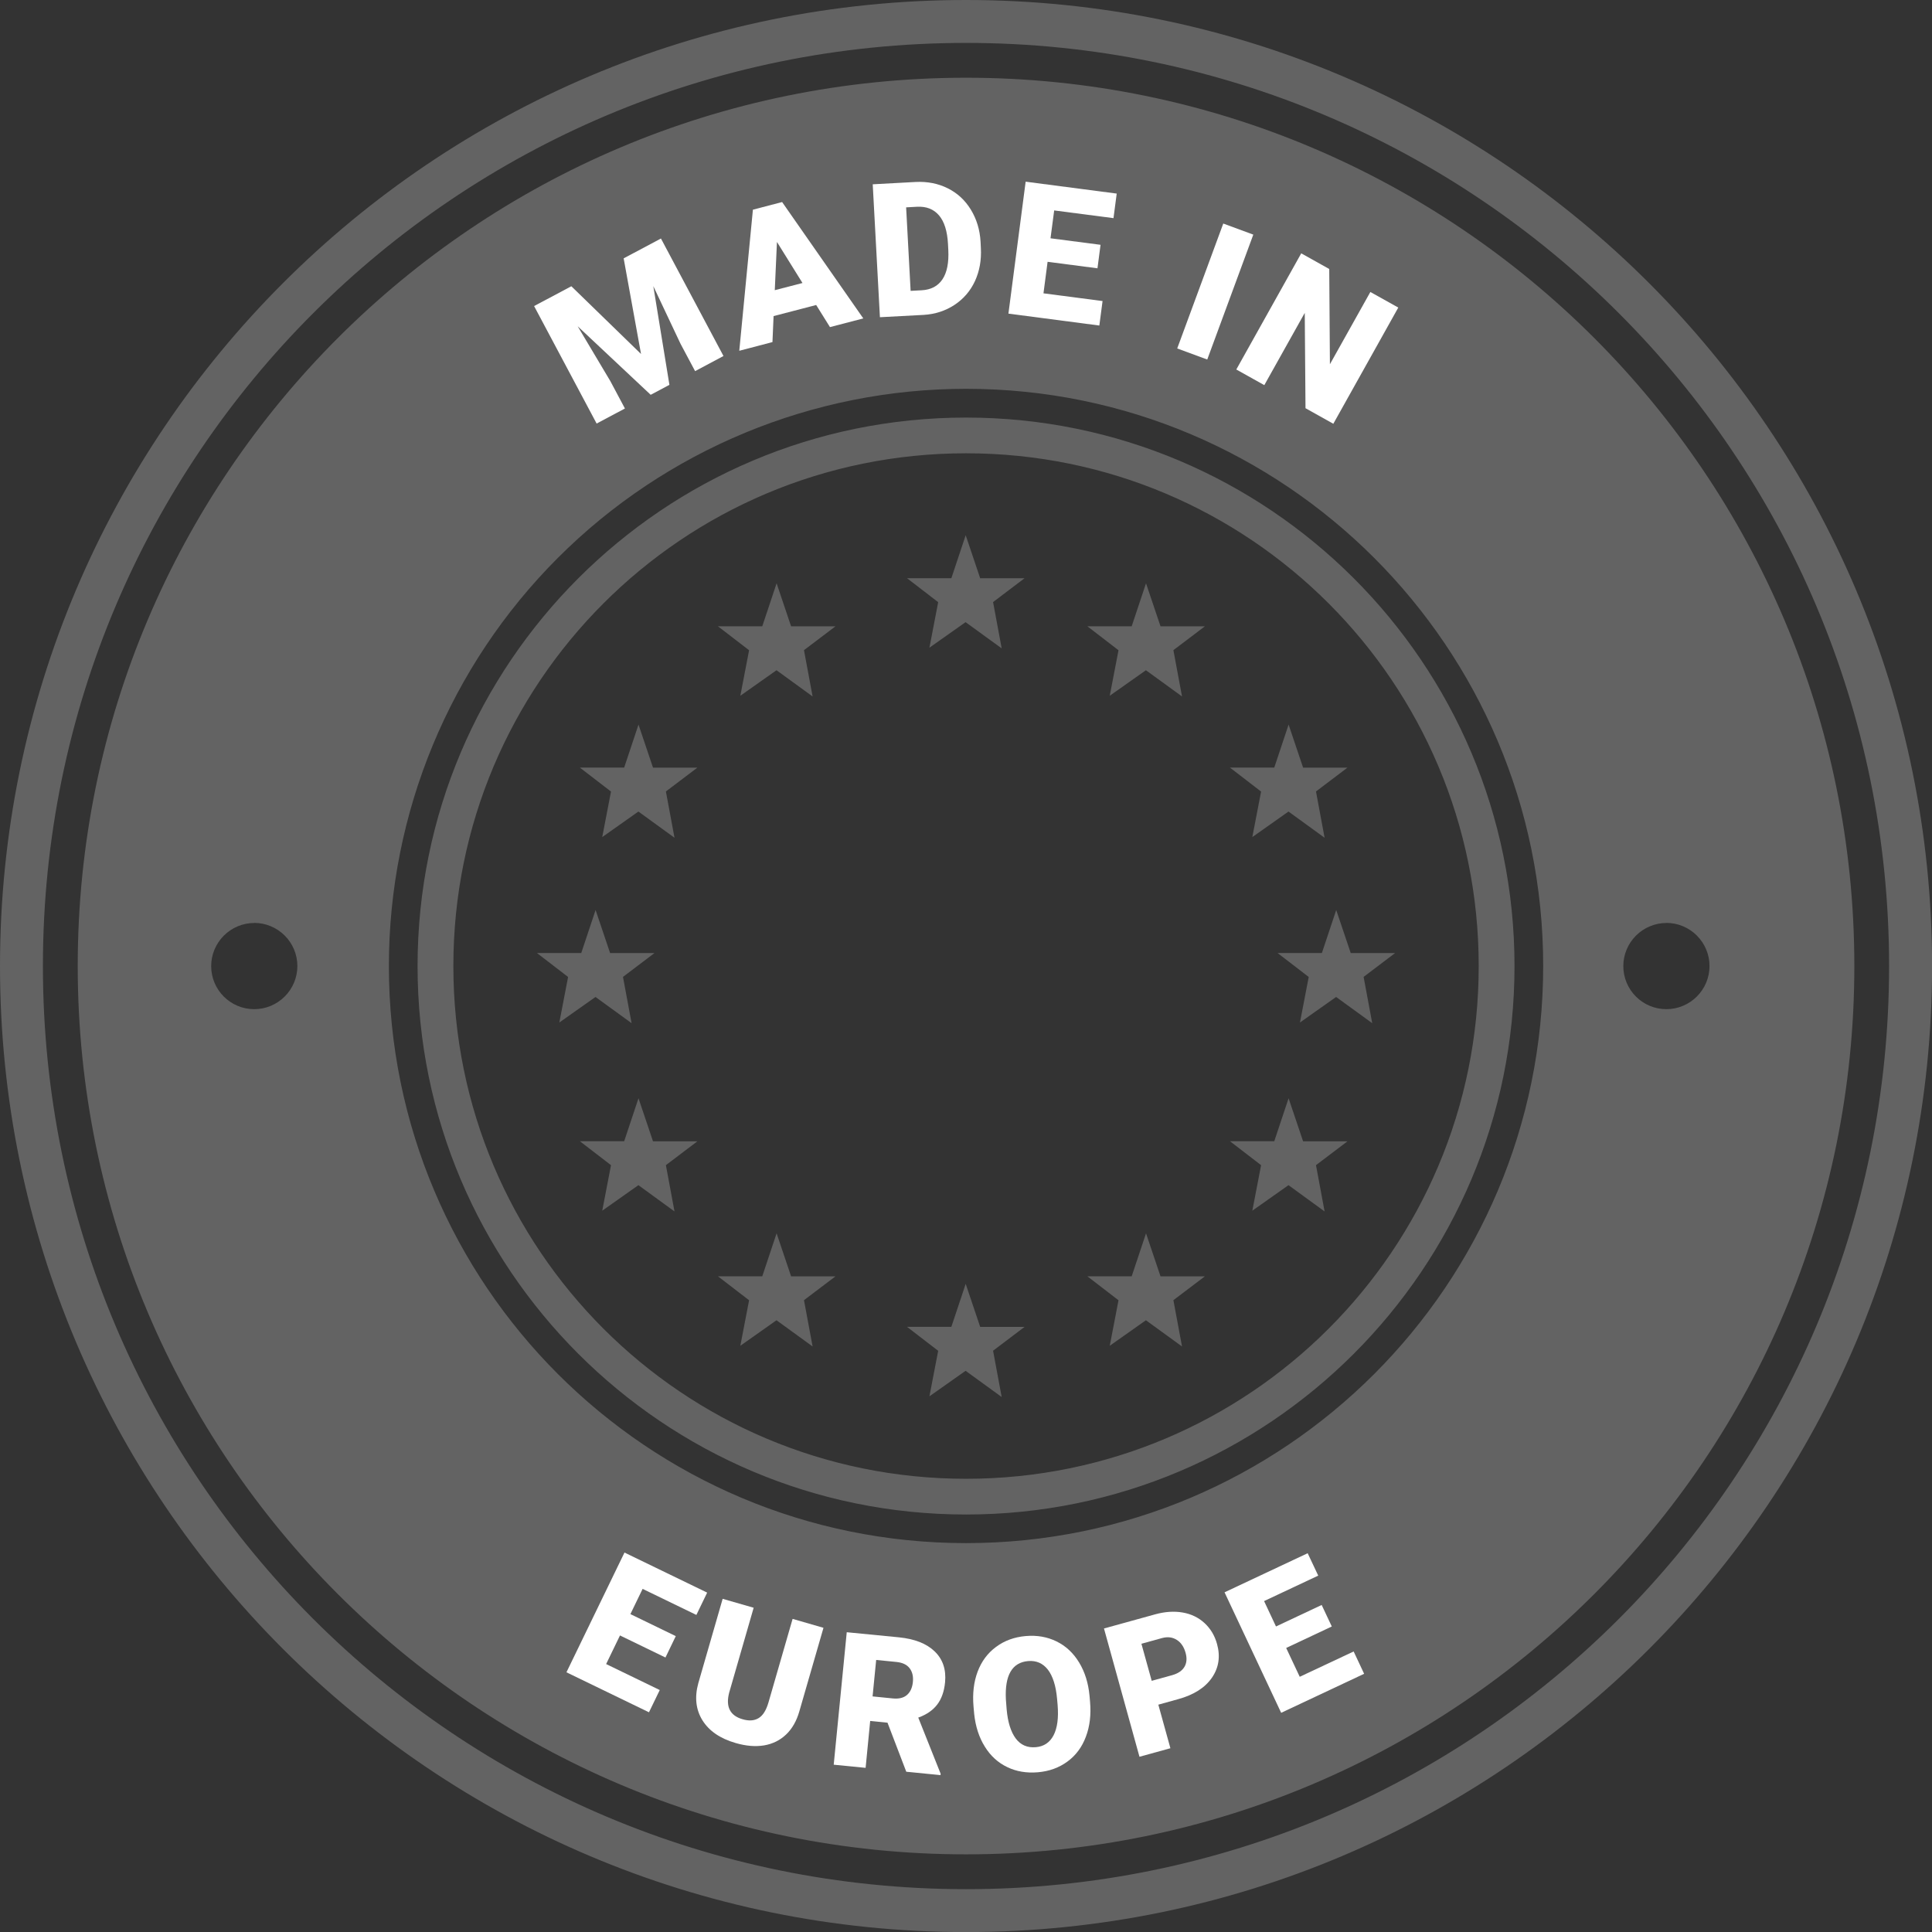
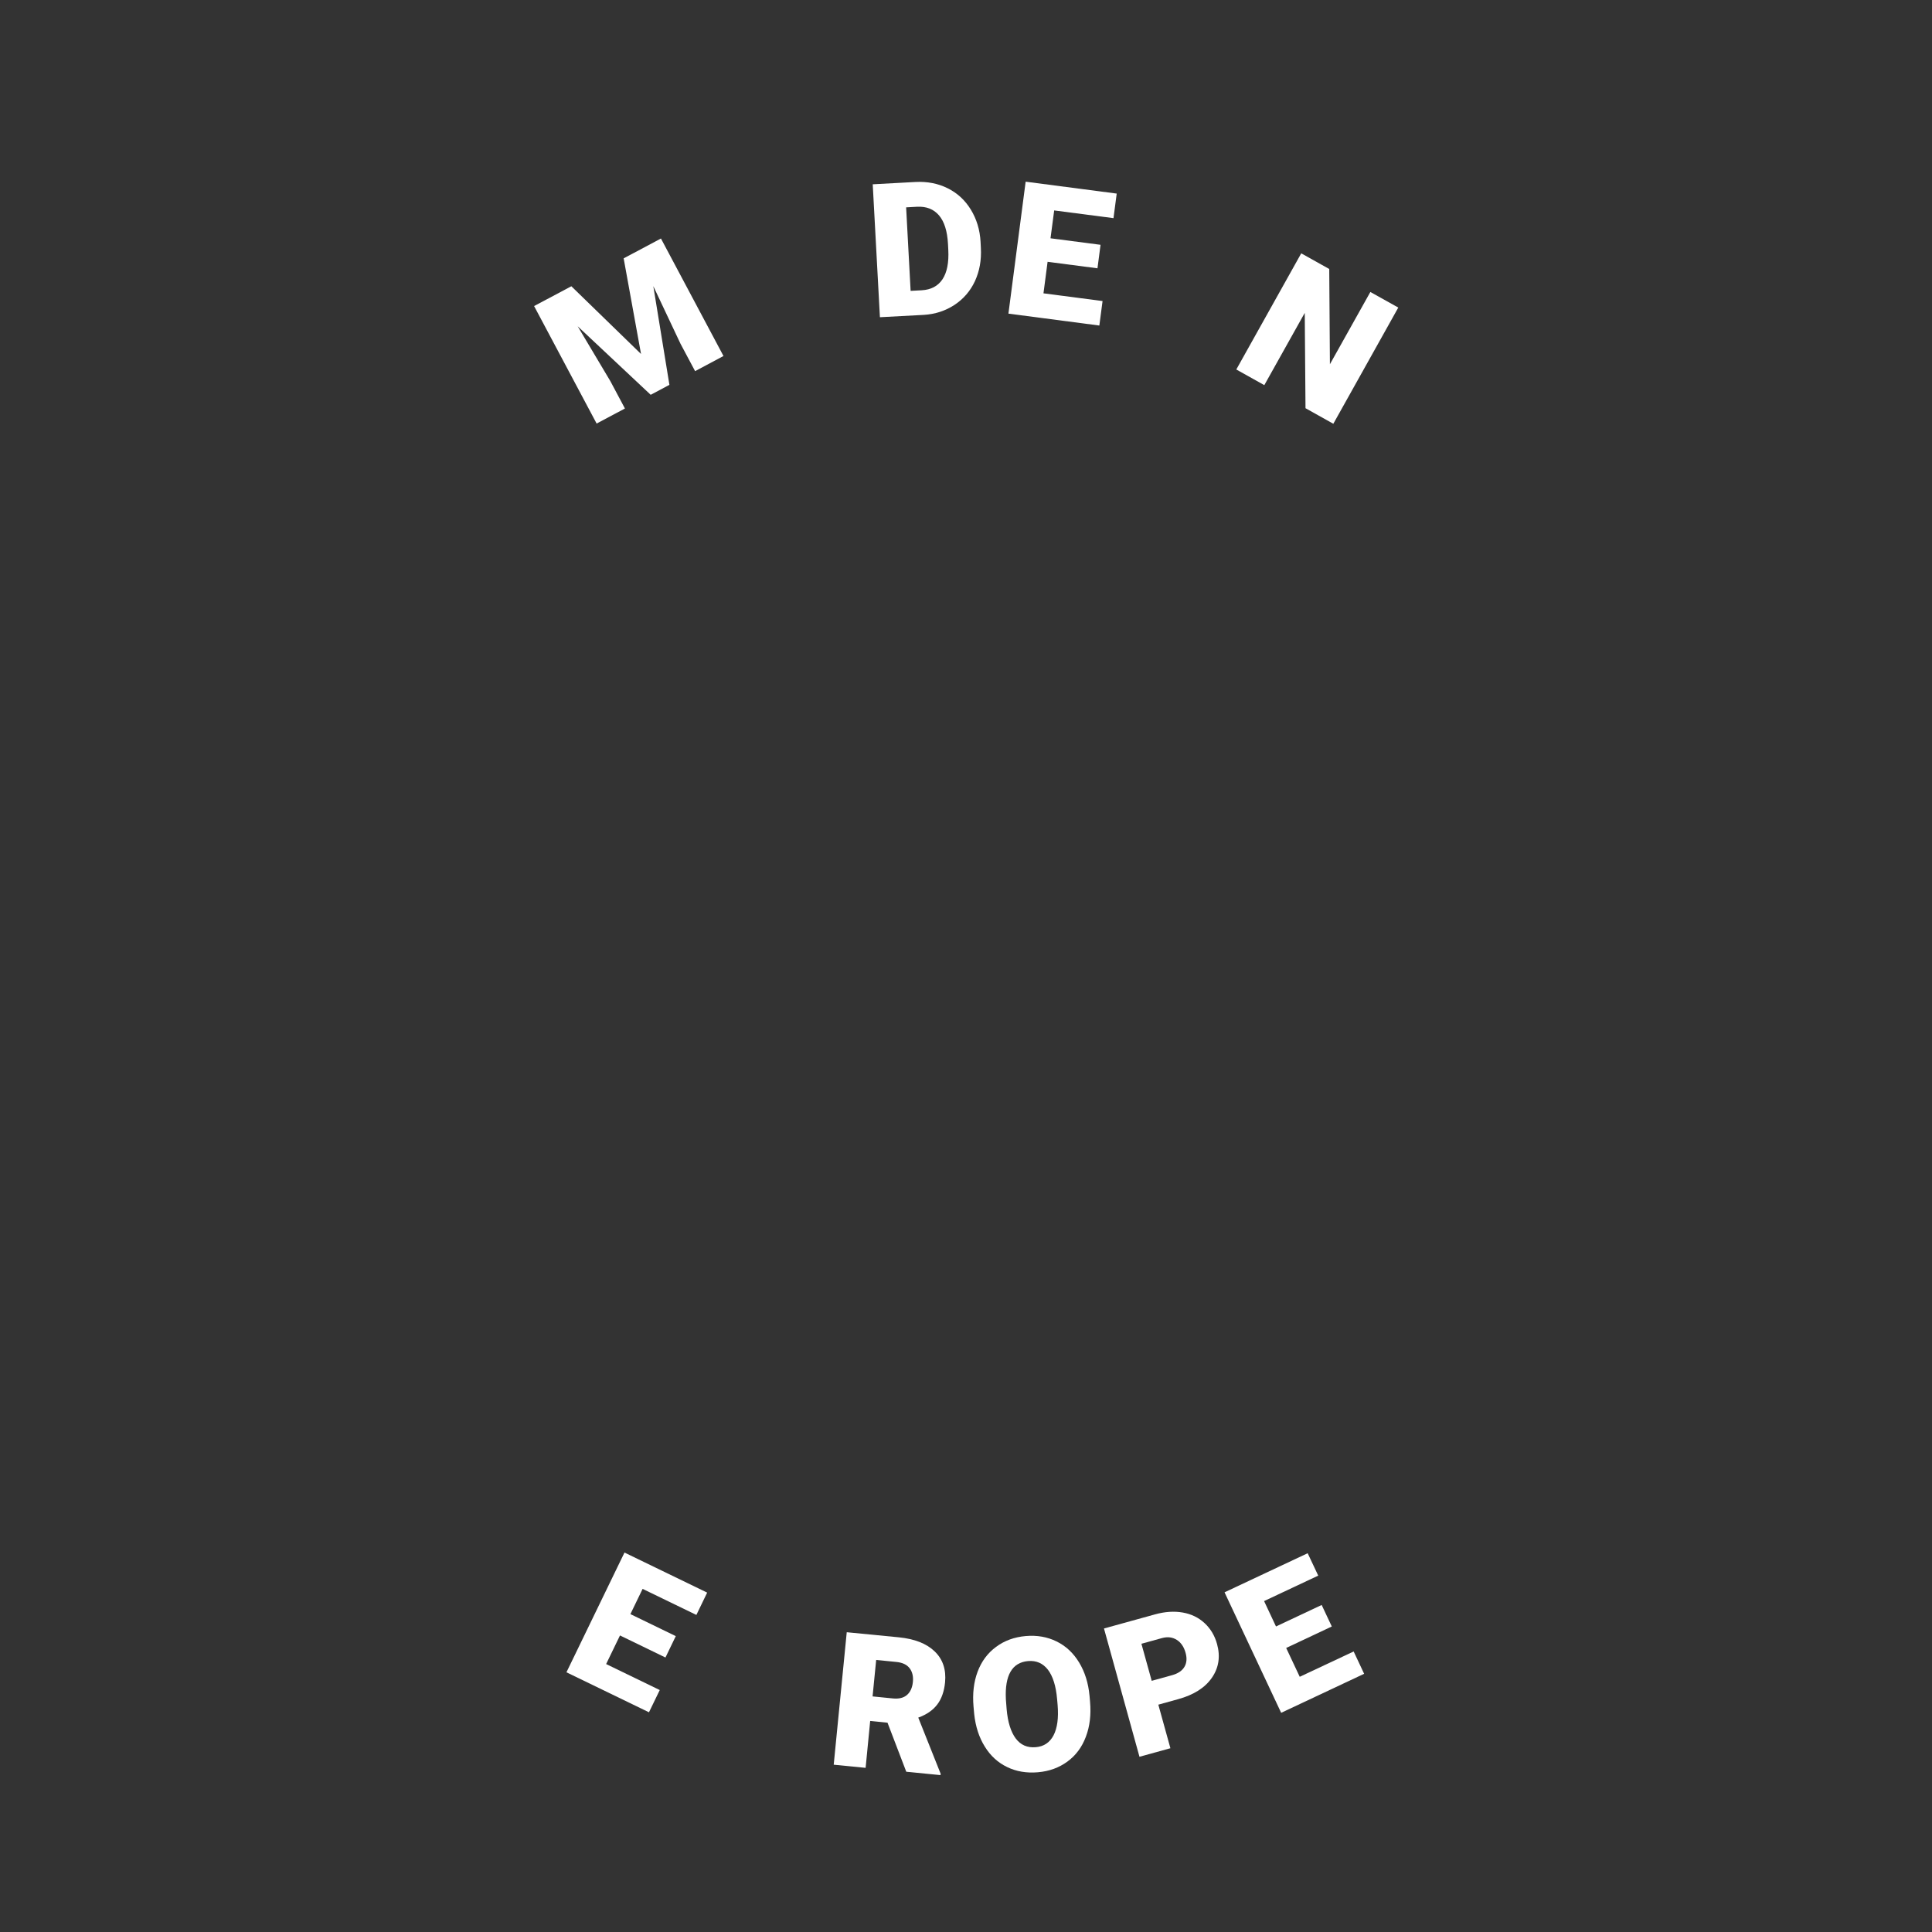
<svg xmlns="http://www.w3.org/2000/svg" id="Layer_2" data-name="Layer 2" viewBox="0 0 257.99 257.99">
  <rect x="0" y="0" width="257.99" height="257.99" fill="#333333" stroke="none" />
  <defs>
    <style>
      .cls-1 {
        fill: #636363;
      }

      .cls-2 {
        fill: #fff;
      }
    </style>
  </defs>
  <g id="Layer_1-2" data-name="Layer 1">
    <g>
-       <path class="cls-1" d="M129,0C57.79,0,0,57.79,0,129s57.79,129,129,129c71.21,0,129-57.79,129-129S200.21,0,129,0ZM129,5.73c68.11,0,123.26,55.15,123.26,123.27s-55.15,123.27-123.26,123.27c-68.11,0-123.27-55.15-123.27-123.27S60.89,5.73,129,5.73ZM129,10.38c-65.51,0-118.62,53.11-118.62,118.62s53.11,118.62,118.62,118.62c65.51,0,118.62-53.11,118.62-118.62S194.51,10.38,129,10.38ZM129,51.92c42.57,0,77.07,34.51,77.07,77.07,0,42.57-34.51,77.07-77.07,77.07-42.57,0-77.07-34.51-77.07-77.07,0-20.44,8.12-40.05,22.57-54.5s34.06-22.57,54.5-22.57ZM129,55.76c-40.42,0-73.24,32.82-73.24,73.24,0,40.42,32.82,73.24,73.24,73.24s73.24-32.82,73.24-73.24c0-40.42-32.82-73.24-73.24-73.24ZM129,60.53c37.84,0,68.46,30.63,68.46,68.47,0,37.84-30.62,68.47-68.46,68.47s-68.46-30.63-68.46-68.47c0-37.84,30.62-68.47,68.46-68.47ZM33.95,123.24c1.53,0,2.99.61,4.07,1.69,1.08,1.08,1.69,2.54,1.69,4.07,0,1.53-.61,2.99-1.69,4.07s-2.54,1.69-4.07,1.69c-3.18,0-5.75-2.58-5.75-5.75,0-1.53.61-2.99,1.69-4.07,1.08-1.08,2.54-1.69,4.07-1.69ZM222.52,123.24c1.53,0,2.99.61,4.07,1.69,1.08,1.08,1.69,2.54,1.69,4.07,0,1.53-.61,2.99-1.69,4.07-1.08,1.08-2.54,1.69-4.07,1.69-3.18,0-5.75-2.58-5.75-5.75,0-1.53.61-2.99,1.69-4.07,1.08-1.08,2.54-1.69,4.07-1.69ZM128.95,171.43l1.94,5.76h5.92s-4.2,3.18-4.2,3.18l1.15,6.18-4.82-3.5-4.83,3.41,1.17-6.08-4.16-3.2h5.92l1.91-5.73ZM128.95,71.46l1.94,5.76h5.92s-4.2,3.18-4.2,3.18l1.15,6.18-4.82-3.5-4.83,3.41,1.17-6.08-4.16-3.2h5.92l1.91-5.73ZM153.03,77.88l1.94,5.76h5.92s-4.2,3.18-4.2,3.18l1.15,6.18-4.82-3.5-4.83,3.41,1.17-6.08-4.16-3.2h5.92l1.91-5.73ZM103.7,77.88l1.94,5.76h5.92s-4.2,3.18-4.2,3.18l1.15,6.18-4.82-3.5-4.83,3.41,1.17-6.08-4.16-3.2h5.92l1.91-5.73ZM153.03,164.68l1.94,5.76h5.92s-4.2,3.18-4.2,3.18l1.15,6.18-4.82-3.5-4.83,3.41,1.17-6.08-4.16-3.2h5.92l1.91-5.73ZM103.7,164.68l1.94,5.76h5.92s-4.2,3.18-4.2,3.18l1.15,6.18-4.82-3.5-4.83,3.41,1.17-6.08-4.16-3.2h5.92l1.91-5.73ZM85.26,96.75l1.94,5.76h5.92s-4.2,3.18-4.2,3.18l1.15,6.18-4.82-3.5-4.83,3.41,1.17-6.08-4.16-3.2h5.92l1.91-5.73ZM172.07,96.75l1.94,5.76h5.92s-4.2,3.18-4.2,3.18l1.15,6.18-4.82-3.5-4.83,3.41,1.17-6.08-4.16-3.2h5.92l1.91-5.73ZM85.26,146.65l1.94,5.76h5.92s-4.2,3.18-4.2,3.18l1.15,6.18-4.82-3.51-4.83,3.41,1.17-6.08-4.16-3.2h5.92l1.91-5.73ZM172.07,146.65l1.94,5.76h5.92s-4.2,3.18-4.2,3.18l1.15,6.18-4.82-3.51-4.83,3.41,1.17-6.08-4.16-3.2h5.92l1.91-5.73ZM79.53,121.51l1.94,5.76h5.92s-4.2,3.18-4.2,3.18l1.15,6.18-4.82-3.5-4.83,3.41,1.17-6.08-4.16-3.2h5.92l1.91-5.73ZM178.43,121.51l1.94,5.76h5.92s-4.2,3.18-4.2,3.18l1.15,6.18-4.82-3.5-4.83,3.41,1.17-6.08-4.16-3.2h5.92l1.91-5.73Z" />
      <g>
        <path class="cls-2" d="M76.29,38.22l9.31,9.05-2.32-12.77,4.98-2.65,8.35,15.69-3.79,2.02-1.95-3.66-3.63-7.69,2.15,13.18-2.5,1.33-9.75-9.15,4.36,7.32,1.95,3.66-3.78,2.01-8.35-15.69,4.97-2.64Z" />
-         <path class="cls-2" d="M108.98,40.73l-5.68,1.48-.15,3.47-4.43,1.16,1.82-18.84,3.9-1.02,10.84,15.54-4.45,1.16-1.84-2.95ZM103.46,38.75l3.7-.96-3.41-5.48-.29,6.45Z" />
        <path class="cls-2" d="M117.5,42.36l-.96-17.75,5.72-.31c1.57-.08,3,.2,4.29.84,1.29.64,2.32,1.59,3.09,2.85.77,1.26,1.21,2.69,1.3,4.3l.04.82c.09,1.63-.18,3.1-.79,4.43-.62,1.33-1.53,2.38-2.74,3.18-1.21.79-2.58,1.24-4.12,1.33l-5.84.31ZM121,27.69l.6,11.15,1.49-.08c1.23-.07,2.15-.55,2.76-1.46.61-.91.87-2.23.78-3.95l-.04-.77c-.09-1.71-.49-2.99-1.2-3.82s-1.69-1.22-2.95-1.15l-1.44.08Z" />
        <path class="cls-2" d="M146.57,35.83l-6.68-.87-.55,4.21,7.89,1.03-.43,3.27-12.14-1.59,2.3-17.62,12.16,1.59-.43,3.28-7.92-1.03-.49,3.72,6.68.87-.41,3.15Z" />
-         <path class="cls-2" d="M161.21,48.01l-4.01-1.48,6.15-16.68,4.01,1.48-6.15,16.68Z" />
        <path class="cls-2" d="M178.05,56.59l-3.72-2.08-.1-12.73-5.4,9.65-3.74-2.09,8.67-15.51,3.74,2.09.09,12.72,5.4-9.65,3.73,2.08-8.67,15.51Z" />
      </g>
      <g>
        <path class="cls-2" d="M88.85,221.33l-6.06-2.94-1.85,3.82,7.16,3.47-1.44,2.97-11.02-5.34,7.75-15.99,11.04,5.35-1.44,2.98-7.18-3.48-1.63,3.37,6.06,2.94-1.38,2.86Z" />
-         <path class="cls-2" d="M109.96,217.38l-3.23,11.18c-.37,1.27-.95,2.29-1.76,3.06-.81.77-1.78,1.25-2.93,1.45-1.15.19-2.41.09-3.79-.31-2.08-.6-3.56-1.61-4.45-3.04-.88-1.42-1.07-3.08-.55-4.96l3.25-11.26,4.14,1.19-3.27,11.34c-.49,1.88.11,3.07,1.79,3.55.85.25,1.56.2,2.14-.15s1.01-1.04,1.32-2.1l3.22-11.15,4.12,1.19Z" />
        <path class="cls-2" d="M118.51,230.04l-2.31-.23-.61,6.26-4.26-.42,1.74-17.69,6.96.68c2.1.21,3.69.83,4.78,1.88,1.09,1.05,1.55,2.42,1.39,4.12-.12,1.23-.47,2.22-1.05,2.98-.58.76-1.42,1.34-2.53,1.74l2.99,7.5-.02.18-4.57-.45-2.51-6.56ZM116.52,226.53l2.7.27c.81.08,1.44-.07,1.89-.46.45-.39.71-.96.79-1.72.08-.76-.07-1.38-.44-1.86-.37-.48-.96-.75-1.76-.83l-2.7-.27-.48,4.87Z" />
        <path class="cls-2" d="M145.56,227.25c.15,1.73-.03,3.28-.56,4.67-.52,1.39-1.34,2.49-2.46,3.31-1.12.82-2.43,1.3-3.94,1.43-1.51.13-2.88-.1-4.1-.69-1.23-.59-2.23-1.5-2.99-2.73-.77-1.23-1.24-2.68-1.42-4.35l-.09-1c-.15-1.73.03-3.29.55-4.67.52-1.38,1.34-2.48,2.47-3.31,1.12-.83,2.44-1.31,3.96-1.44,1.5-.13,2.87.11,4.11.72,1.24.61,2.24,1.54,3.01,2.81s1.23,2.74,1.39,4.44l.07.81ZM141.16,226.89c-.15-1.76-.57-3.07-1.23-3.93-.67-.86-1.55-1.24-2.64-1.15-2.14.19-3.13,1.89-2.97,5.11l.1,1.3c.15,1.74.56,3.04,1.21,3.92.66.88,1.55,1.27,2.69,1.17,1.08-.09,1.87-.63,2.37-1.59.5-.97.68-2.31.54-4.03l-.07-.81Z" />
        <path class="cls-2" d="M154.68,227.64l1.61,5.81-4.13,1.14-4.74-17.13,6.84-1.89c1.31-.36,2.54-.44,3.68-.24,1.14.2,2.11.67,2.91,1.41.8.74,1.36,1.67,1.67,2.8.46,1.67.23,3.17-.69,4.5-.92,1.33-2.42,2.29-4.51,2.86l-2.63.73ZM153.79,224.45l2.71-.75c.8-.22,1.35-.59,1.66-1.11.31-.52.36-1.14.16-1.87-.22-.8-.61-1.38-1.18-1.74s-1.22-.44-1.97-.24l-2.75.76,1.37,4.94Z" />
        <path class="cls-2" d="M177.85,217.19l-6.1,2.87,1.81,3.85,7.2-3.38,1.4,2.98-11.08,5.21-7.56-16.09,11.1-5.22,1.41,2.99-7.23,3.4,1.59,3.39,6.1-2.87,1.35,2.87Z" />
      </g>
    </g>
  </g>
</svg>